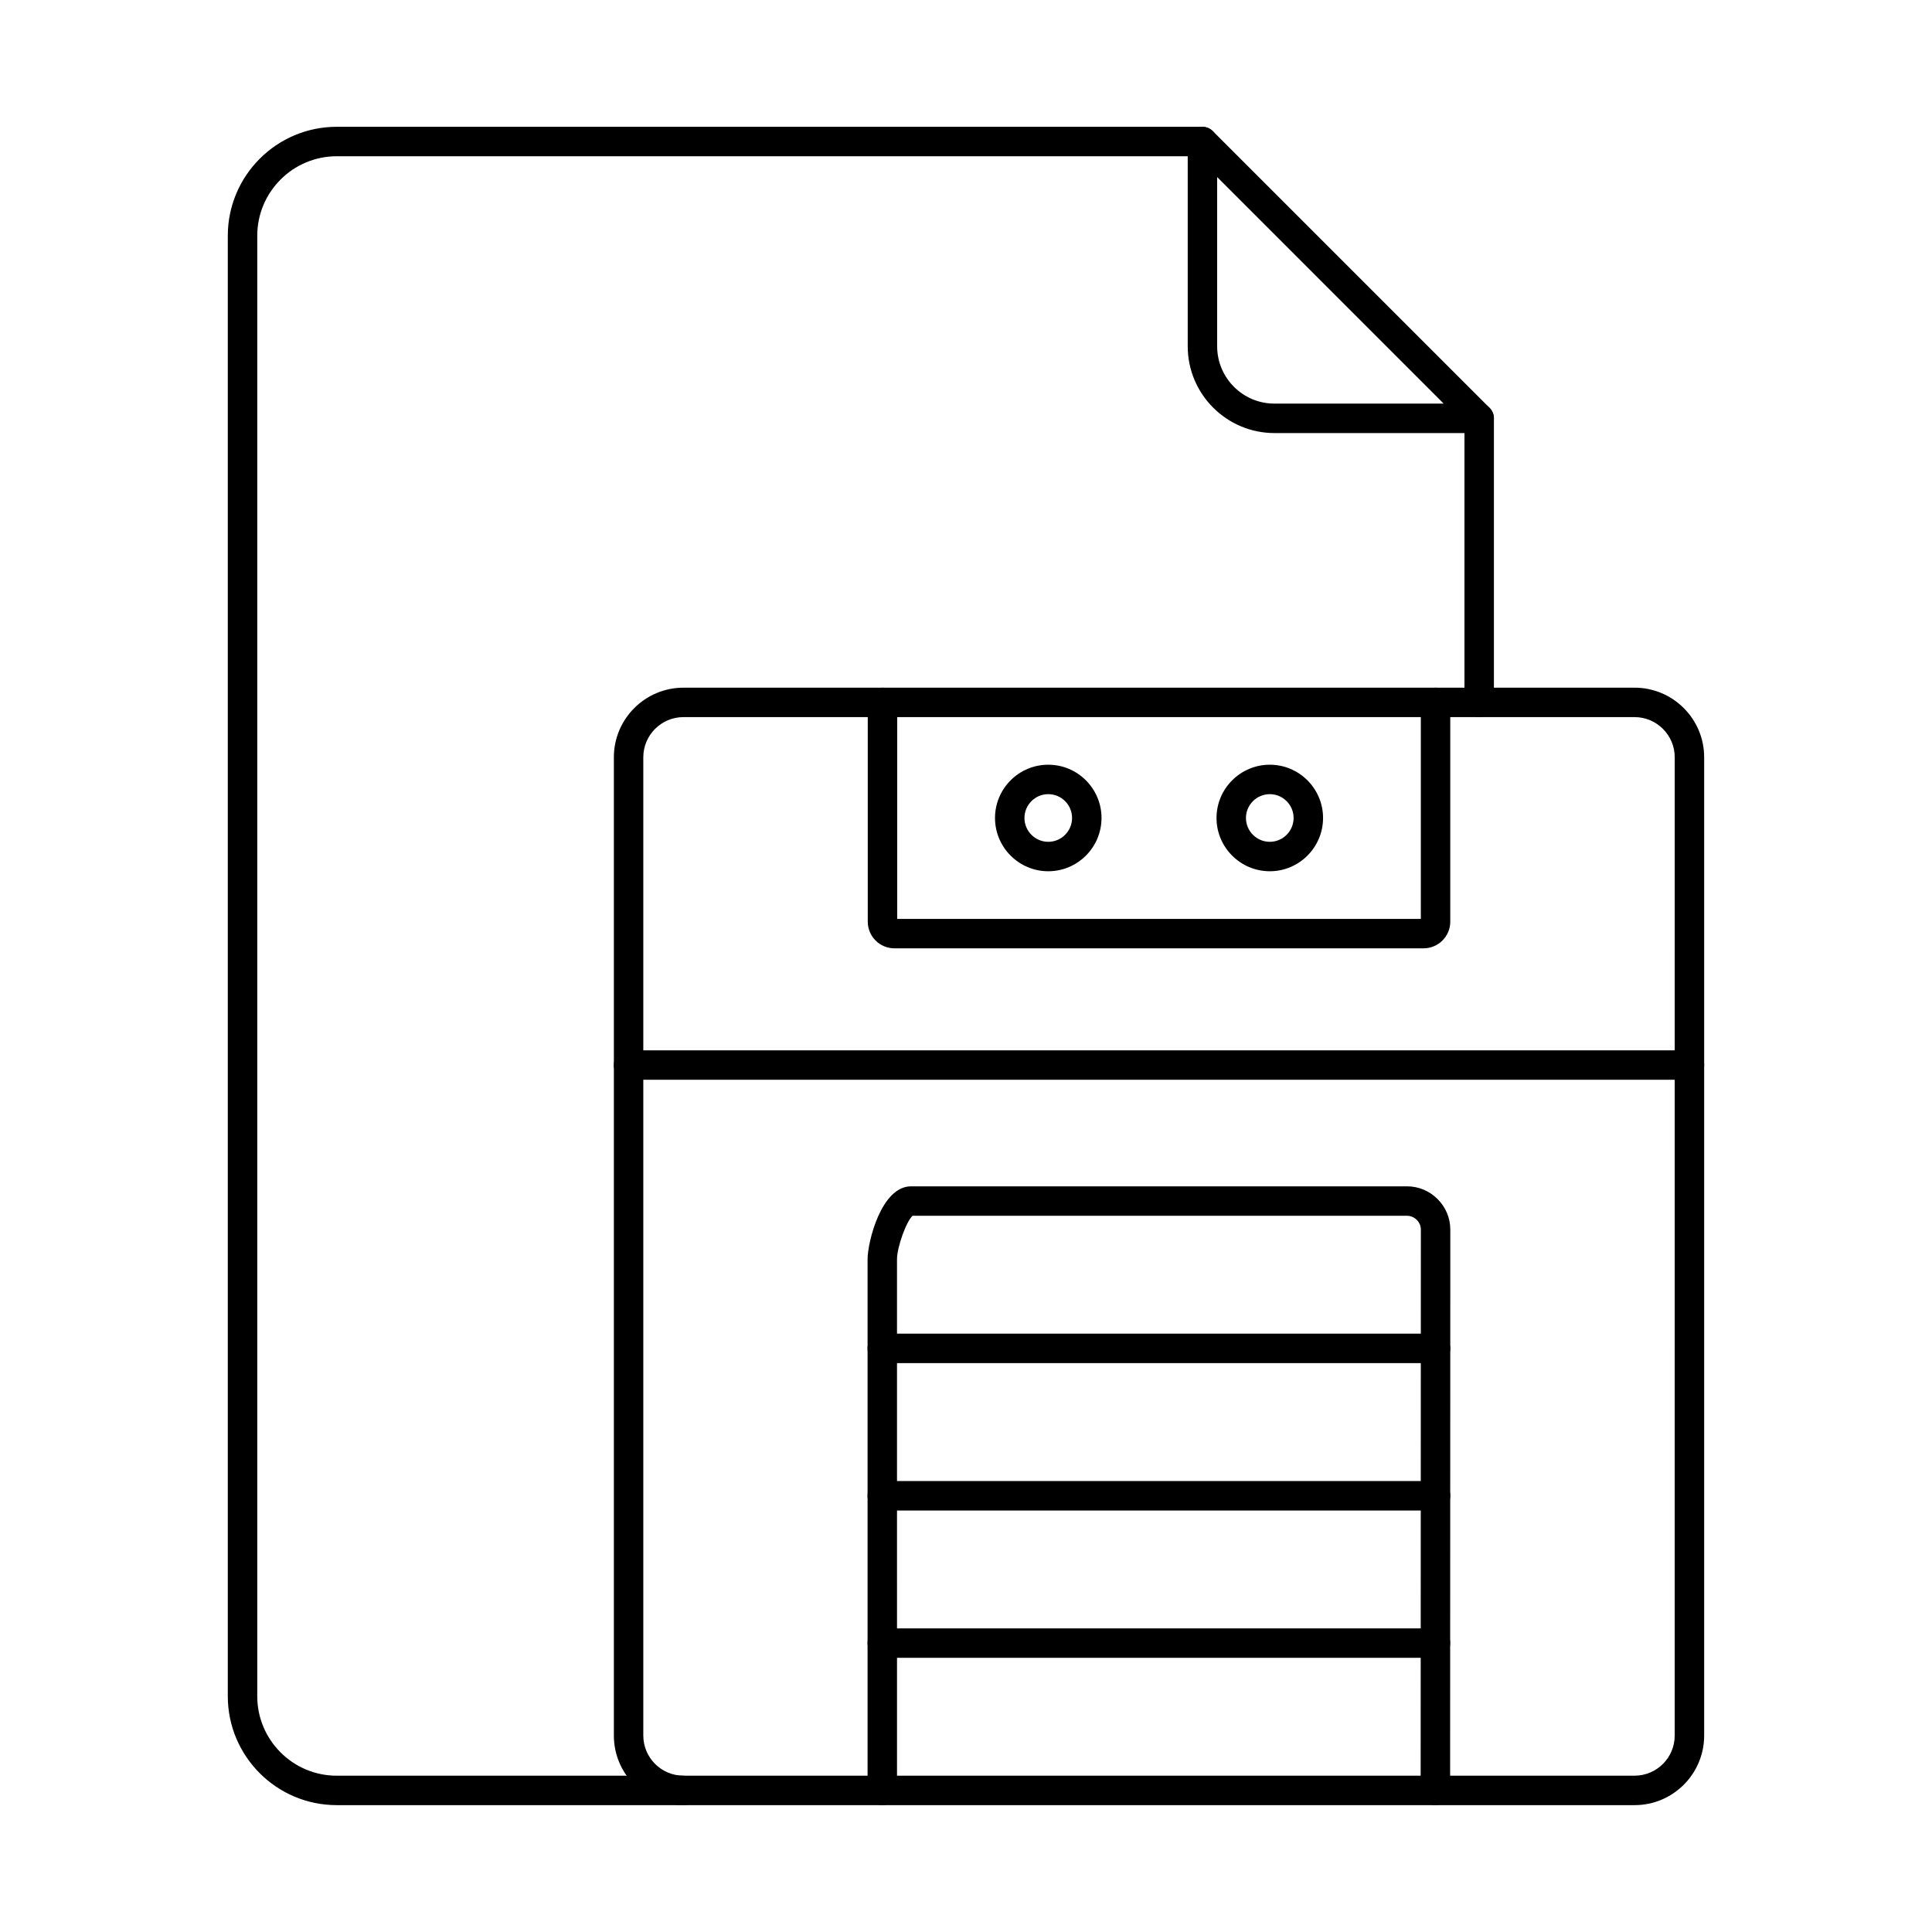
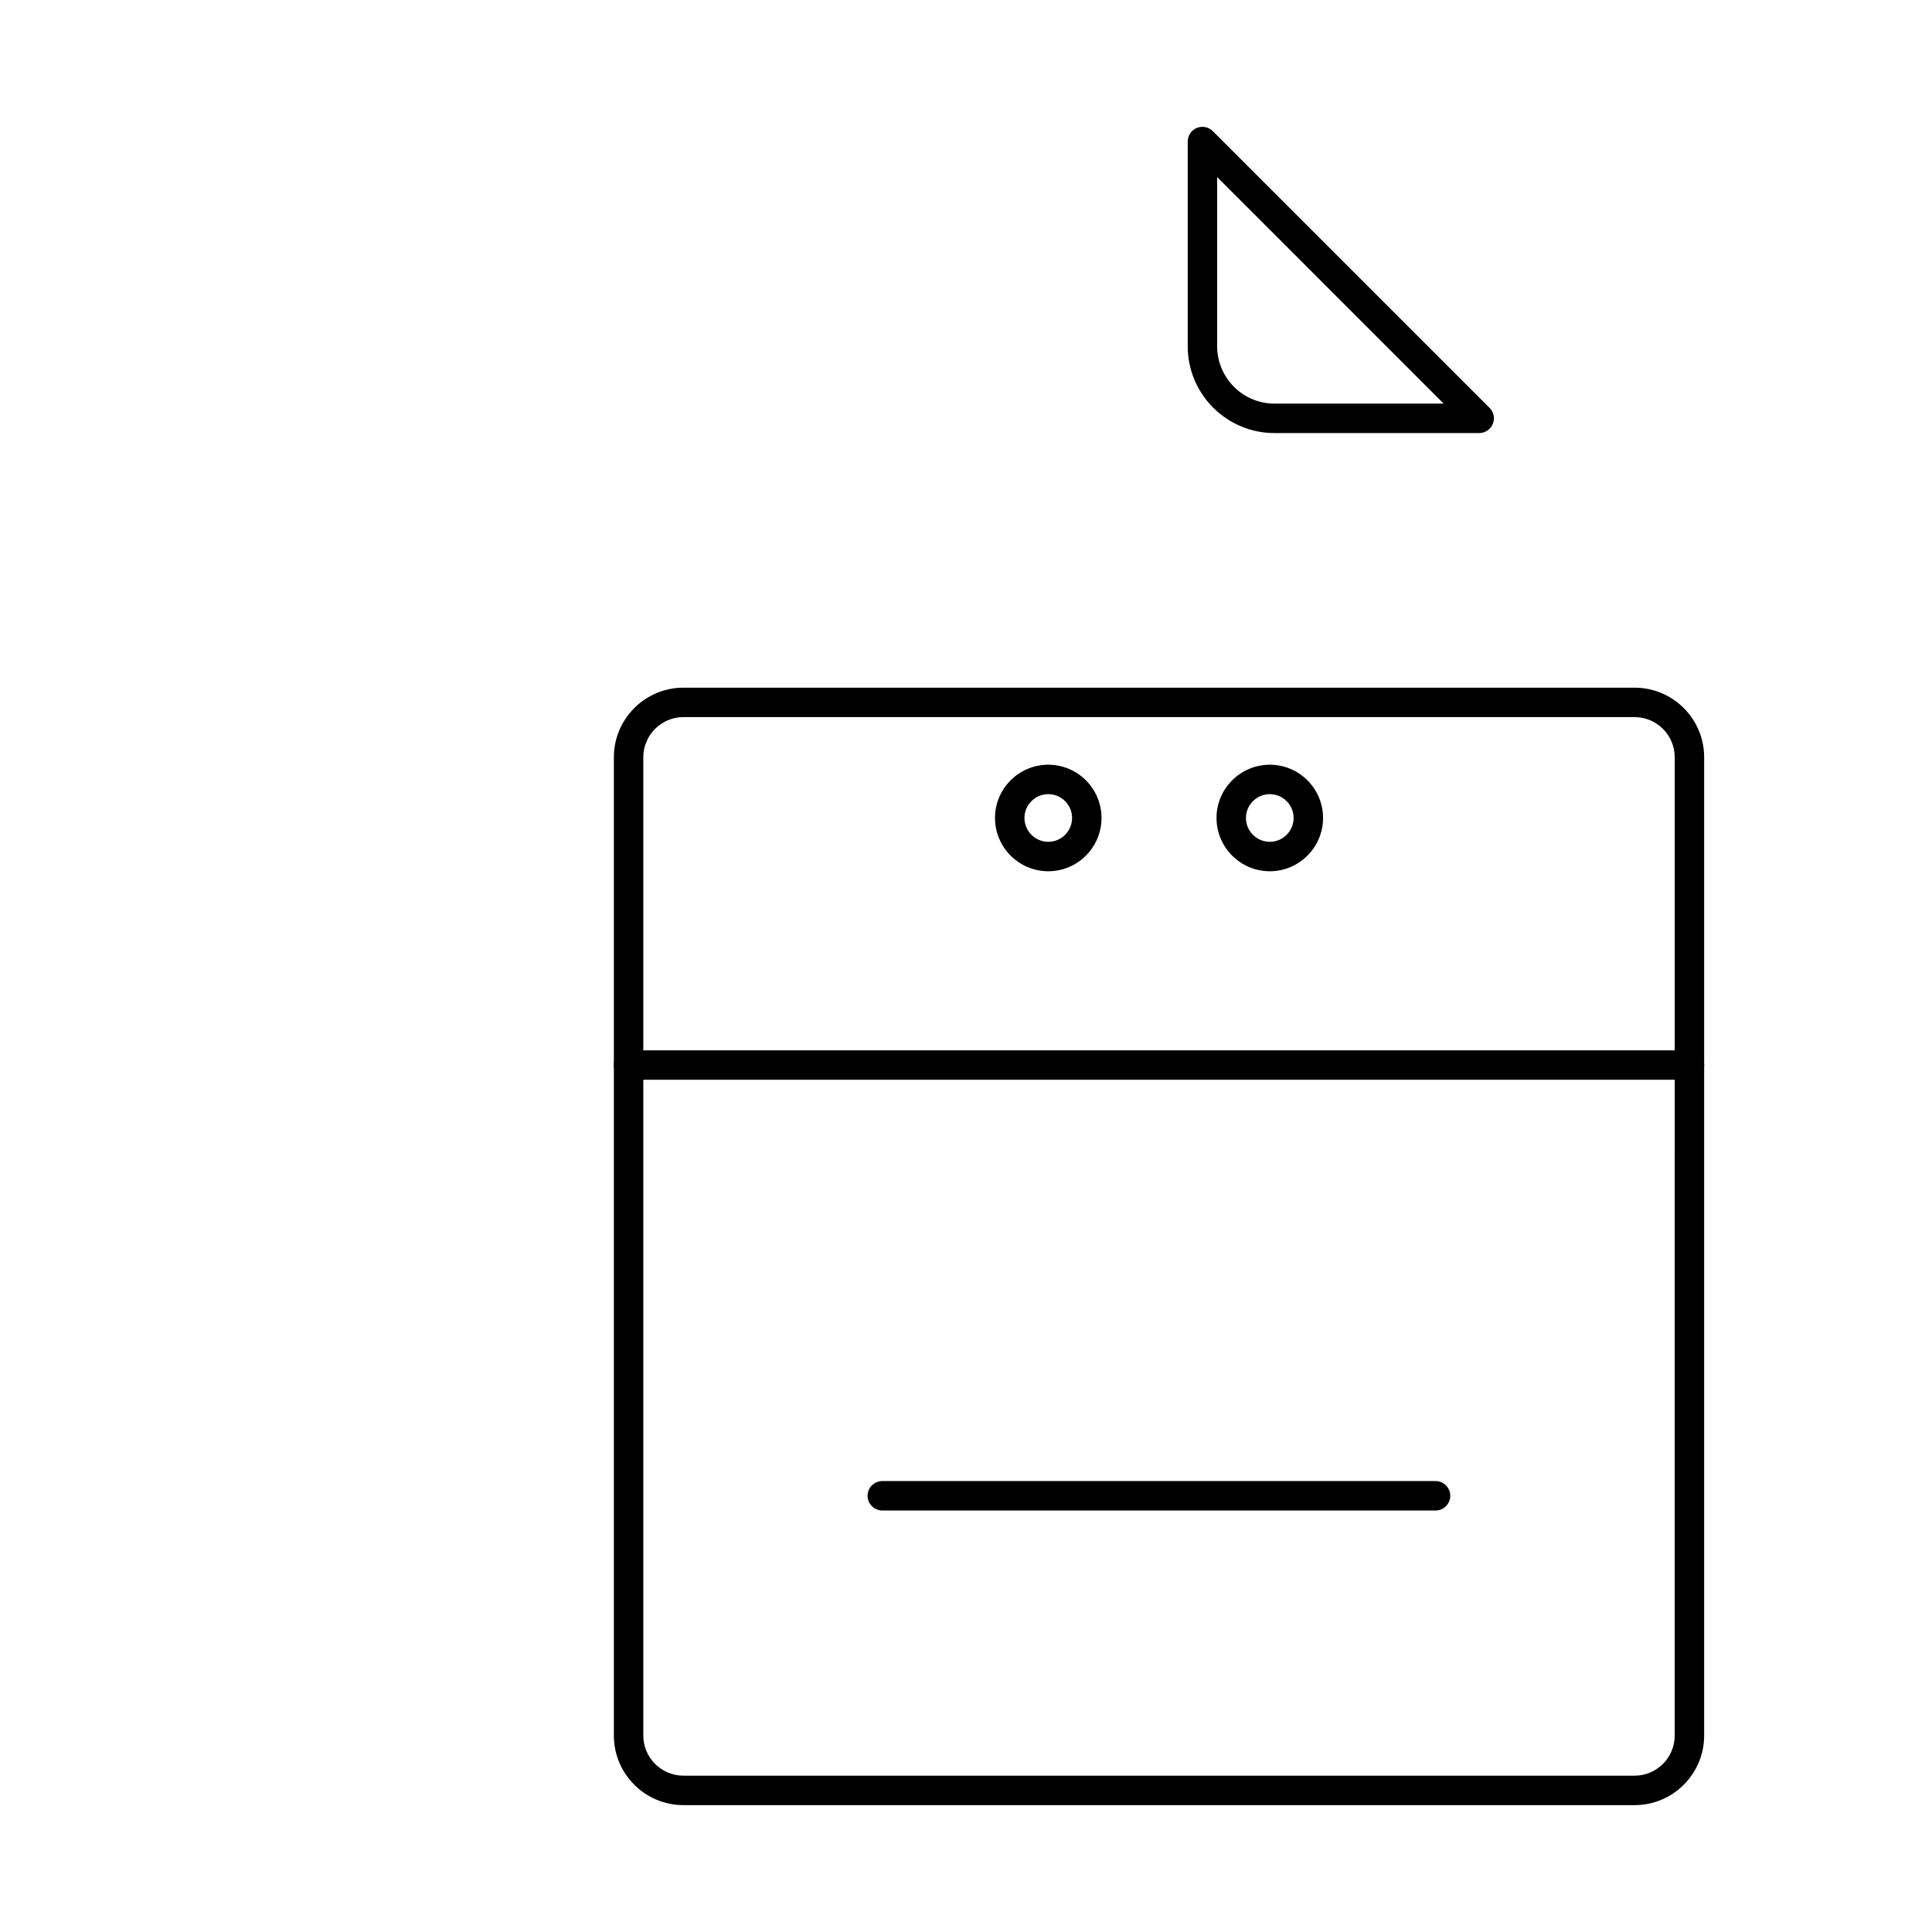
<svg xmlns="http://www.w3.org/2000/svg" fill="#000000" width="800px" height="800px" version="1.1" viewBox="144 144 512 512">
  <g fill-rule="evenodd">
    <path d="m325.13 334.04c-5.871 0-10.648 4.773-10.648 10.648v259.25c0 5.863 4.773 10.637 10.648 10.637h252.05c5.863 0 10.637-4.773 10.637-10.637l0.004-259.25c0-5.871-4.777-10.648-10.641-10.648zm252.05 288.34h-252.05c-10.172 0-18.449-8.27-18.449-18.441v-259.25c0-10.18 8.277-18.449 18.449-18.449h252.05c10.172 0 18.441 8.27 18.441 18.449v259.25c0 10.172-8.27 18.441-18.441 18.441z" />
-     <path d="m521.27 395.32h-140.23c-3.902 0-7.074-3.168-7.074-7.07v-58.105c0-2.152 1.746-3.902 3.898-3.902 2.152 0 3.902 1.746 3.902 3.902v57.371h138.77v-57.371c0-2.152 1.746-3.902 3.898-3.902s3.902 1.746 3.902 3.902v58.102c0 3.902-3.172 7.07-7.074 7.07z" />
-     <path d="m524.39 622.38c-2.152 0-3.902-1.746-3.902-3.902l0.055-148.61c0-0.977-0.387-1.891-1.09-2.59-0.699-0.699-1.625-1.086-2.602-1.086h-131c-1.613 1.363-4.137 8.27-4.137 11.531l0.004 140.75c0 2.152-1.75 3.902-3.902 3.902s-3.902-1.746-3.902-3.902v-140.75c0-4.5 3.598-19.332 11.531-19.332h131.41c3.066 0 5.941 1.199 8.117 3.371 2.176 2.172 3.375 5.059 3.375 8.117l-0.051 148.59c0 2.152-1.75 3.902-3.902 3.902z" />
-     <path d="m524.43 505.24h-146.61c-2.152 0-3.902-1.738-3.902-3.902 0-2.152 1.746-3.902 3.902-3.902h146.62c2.152 0 3.898 1.746 3.898 3.902 0 2.164-1.746 3.902-3.898 3.902z" />
    <path d="m524.42 544.3h-146.6c-2.152 0-3.902-1.746-3.902-3.902 0-2.152 1.746-3.902 3.902-3.902h146.61c2.152 0 3.902 1.746 3.902 3.902 0 2.152-1.746 3.902-3.902 3.902z" />
-     <path d="m524.41 583.34h-146.59c-2.152 0-3.902-1.746-3.902-3.902 0-2.152 1.746-3.902 3.902-3.902h146.59c2.152 0 3.898 1.746 3.898 3.902 0 2.152-1.746 3.902-3.898 3.902z" />
    <path d="m591.72 430.15h-281.14c-2.156 0-3.902-1.746-3.902-3.902 0-2.152 1.746-3.902 3.902-3.902h281.14c2.152 0 3.902 1.746 3.902 3.902 0 2.152-1.746 3.902-3.902 3.902z" />
    <path d="m480.51 354.46c-3.484 0-6.32 2.836-6.32 6.309 0 3.484 2.836 6.32 6.32 6.32 3.477 0 6.309-2.836 6.309-6.32 0-3.477-2.836-6.309-6.309-6.309zm0 20.43c-7.781 0-14.121-6.34-14.121-14.121 0.004-7.781 6.34-14.113 14.121-14.113 7.785 0 14.113 6.328 14.113 14.113 0 7.781-6.328 14.121-14.113 14.121z" />
    <path d="m421.8 354.46c-3.477 0-6.309 2.836-6.309 6.309 0 3.484 2.836 6.32 6.309 6.32 3.484 0 6.309-2.836 6.309-6.32 0-3.477-2.824-6.309-6.309-6.309zm0 20.43c-7.785 0-14.113-6.34-14.113-14.121 0.004-7.781 6.328-14.113 14.113-14.113 7.781 0 14.113 6.328 14.113 14.113 0 7.781-6.328 14.121-14.109 14.121z" />
-     <path d="m536 334.04c-2.152 0-3.902-1.746-3.902-3.902v-75.273c0-2.152 1.746-3.902 3.902-3.902s3.902 1.746 3.902 3.902v75.273c0 2.152-1.75 3.902-3.902 3.902zm-210.88 288.34h-91.887c-15.918 0-28.863-12.945-28.863-28.863v-387.04c0-15.922 12.941-28.875 28.863-28.875h229.42c2.152 0 3.898 1.746 3.898 3.902 0 2.152-1.746 3.902-3.902 3.902h-229.41c-11.609 0-21.062 9.449-21.062 21.07v387.04c0 11.613 9.449 21.062 21.059 21.062h91.887c2.152 0 3.898 1.746 3.898 3.902 0 2.152-1.746 3.902-3.898 3.902z" />
    <path d="m466.56 190.93v44.844c0 8.371 6.805 15.188 15.18 15.188h44.848l-60.023-60.035zm69.441 67.836h-54.262c-12.668 0-22.98-10.312-22.98-22.992v-54.262c0-1.574 0.941-2.996 2.406-3.606 1.453-0.598 3.129-0.266 4.246 0.852l73.355 73.344c1.105 1.117 1.441 2.793 0.84 4.258-0.609 1.453-2.031 2.406-3.606 2.406z" />
  </g>
</svg>